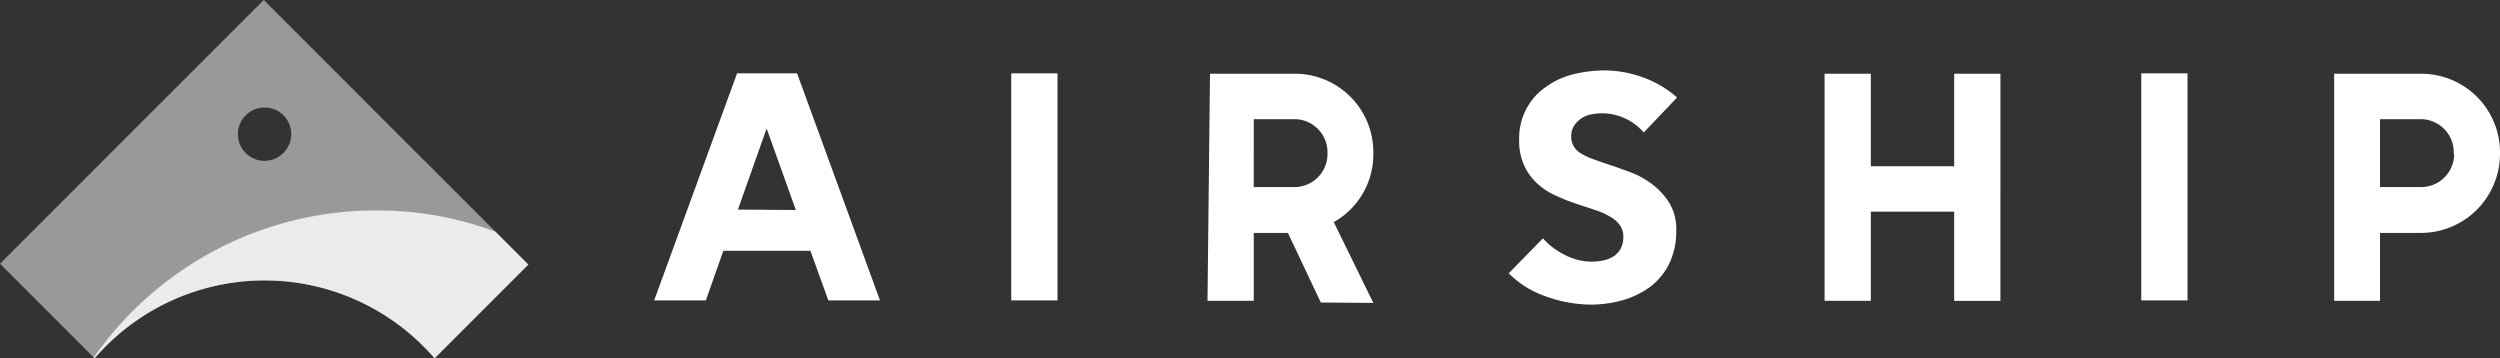
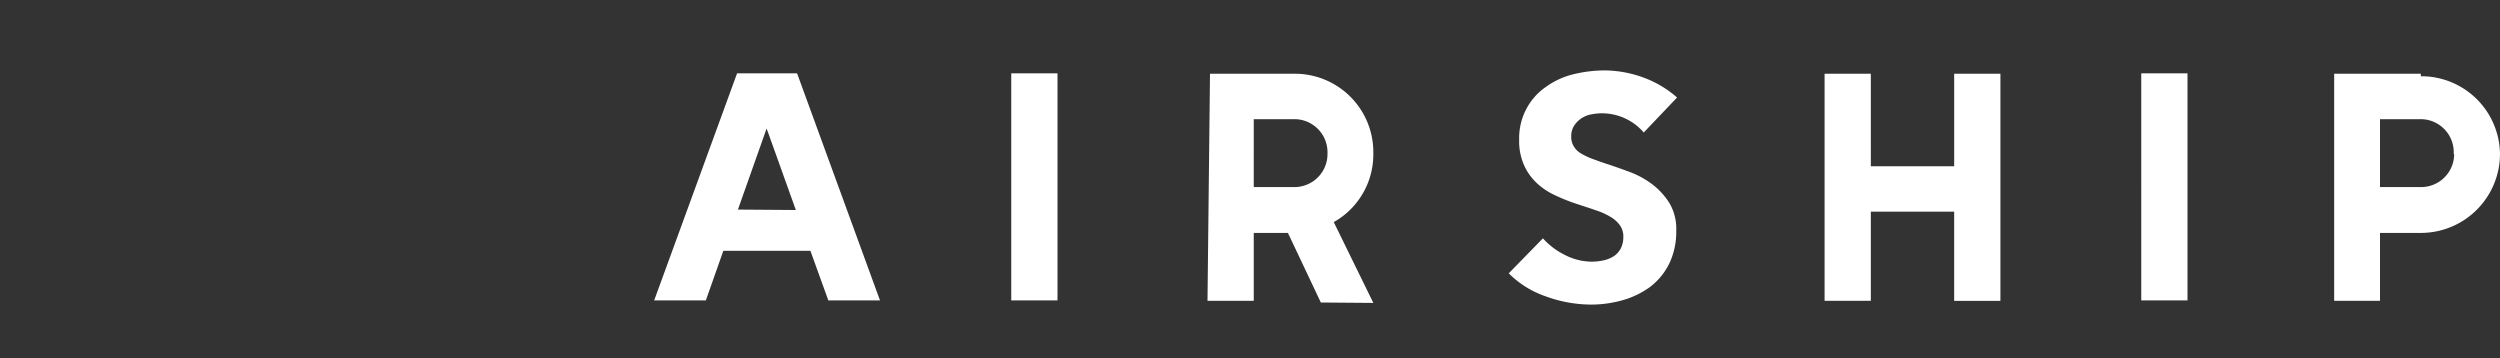
<svg xmlns="http://www.w3.org/2000/svg" id="layer" viewBox="0 0 600 86">
  <rect x="0" y="0" width="600" height="86" fill="#333333" stroke="none" />
  <defs>
    <style>.cls-1,.cls-2,.cls-3{fill:#fff;}.cls-2{opacity:0.8;}.cls-3{opacity:0.5;}</style>
  </defs>
-   <path class="cls-1" d="M609.8,315.5a7.94,7.94,0,0,1-8,7.9H592V307.1h9.7a7.94,7.94,0,0,1,8,7.9v.5Zm-8-19.3H581v54.5h11V334.4h9.7a19,19,0,0,0,19.1-18.8V315a18.89,18.89,0,0,0-19-18.8Zm-67.1,54.4h11.1V296.1H534.7Zm-44.9-54.4v22.2h-20V296.2H458.7v54.5h11.1V329.3h20v21.4h11.1V296.2Zm-72.5,26.5a21,21,0,0,0-5.3-2.9c-1.9-.7-3.8-1.4-5.7-2-1.2-.4-2.3-.8-3.4-1.2a16.64,16.64,0,0,1-2.7-1.3,4.61,4.61,0,0,1-1.7-1.7,4.27,4.27,0,0,1-.6-2.4,4.55,4.55,0,0,1,.8-2.7,6.28,6.28,0,0,1,4.3-2.6,12.29,12.29,0,0,1,2.7-.2,13.23,13.23,0,0,1,9.6,4.6l8-8.4a25.56,25.56,0,0,0-8.1-4.8,27.62,27.62,0,0,0-9.2-1.7,32,32,0,0,0-7.5.9,18.91,18.91,0,0,0-6.6,3,14.7,14.7,0,0,0-4.7,5.2,15,15,0,0,0-1.8,7.6,14.12,14.12,0,0,0,1.2,6.1,13.13,13.13,0,0,0,3.1,4.3,16,16,0,0,0,4.4,2.9,43.42,43.42,0,0,0,5,2c1.8.6,3.4,1.1,4.8,1.6a16.47,16.47,0,0,1,3.5,1.6,7.22,7.22,0,0,1,2.2,2,4.55,4.55,0,0,1,.8,2.7,6.09,6.09,0,0,1-.6,2.8,5.19,5.19,0,0,1-1.7,1.9,7.71,7.71,0,0,1-2.5,1,13.58,13.58,0,0,1-2.9.3,14.33,14.33,0,0,1-6.5-1.7,17.21,17.21,0,0,1-5.1-3.9l-8.2,8.4a23.15,23.15,0,0,0,8.8,5.5,32.07,32.07,0,0,0,11.1,2,27.93,27.93,0,0,0,7.6-1.1,20.77,20.77,0,0,0,6.5-3.2,15.84,15.84,0,0,0,4.5-5.5,17.69,17.69,0,0,0,1.7-7.9,12.19,12.19,0,0,0-1.6-6.6,17,17,0,0,0-4.2-4.6m-85.9.7h-9.7V307.1h9.7a7.94,7.94,0,0,1,8,7.9v.5a7.94,7.94,0,0,1-8,7.9m0-27.2H311.2l-.6,54.5h11.1V334.4h8.2l7.9,16.7,12.6.1-9.5-19.4a18.37,18.37,0,0,0,2.4-1.6,18.63,18.63,0,0,0,7.1-14.6V315a18.82,18.82,0,0,0-19-18.8m-67.9,54.4h11.1V296.1H263.5Zm-65.6-21.8,6.9-19.5v.1l.3.8,6.7,18.7-13.9-.1Zm21.7,21.8H232l-19.9-54.5H197.7l-19.9,54.5h12.4l4.2-11.9h20.9Z" transform="translate(-20.8 -278.5)" />
-   <path class="cls-2" d="M111.2,329a82.67,82.67,0,0,0-67.9,35.3l.2.2a53.86,53.86,0,0,1,81.6,0L147.6,342l-7.9-7.9a81.17,81.17,0,0,0-28.5-5.1" transform="translate(-20.8 -278.5)" />
-   <path class="cls-3" d="M139.7,334.1,84.1,278.5,20.8,341.8l22.5,22.5.2.2a53.86,53.86,0,0,1,81.6,0L147.6,342Zm-55.4-17a6.4,6.4,0,1,1,0-12.8,6.38,6.38,0,0,1,6.4,6.4A6.44,6.44,0,0,1,84.3,317.1Z" transform="translate(-20.8 -278.5)" />
+   <path class="cls-1" d="M609.8,315.5a7.94,7.94,0,0,1-8,7.9H592V307.1h9.7a7.94,7.94,0,0,1,8,7.9v.5Zm-8-19.3H581v54.5h11V334.4h9.7a19,19,0,0,0,19.1-18.8a18.89,18.89,0,0,0-19-18.8Zm-67.1,54.4h11.1V296.1H534.7Zm-44.9-54.4v22.2h-20V296.2H458.7v54.5h11.1V329.3h20v21.4h11.1V296.2Zm-72.5,26.5a21,21,0,0,0-5.3-2.9c-1.9-.7-3.8-1.4-5.7-2-1.2-.4-2.3-.8-3.4-1.2a16.64,16.64,0,0,1-2.7-1.3,4.61,4.61,0,0,1-1.7-1.7,4.27,4.27,0,0,1-.6-2.4,4.55,4.55,0,0,1,.8-2.7,6.28,6.28,0,0,1,4.3-2.6,12.29,12.29,0,0,1,2.7-.2,13.23,13.23,0,0,1,9.6,4.6l8-8.4a25.56,25.56,0,0,0-8.1-4.8,27.62,27.62,0,0,0-9.2-1.7,32,32,0,0,0-7.5.9,18.91,18.91,0,0,0-6.6,3,14.7,14.7,0,0,0-4.7,5.2,15,15,0,0,0-1.8,7.6,14.12,14.12,0,0,0,1.2,6.1,13.13,13.13,0,0,0,3.1,4.3,16,16,0,0,0,4.4,2.9,43.42,43.42,0,0,0,5,2c1.8.6,3.4,1.1,4.8,1.6a16.47,16.47,0,0,1,3.5,1.6,7.22,7.22,0,0,1,2.2,2,4.55,4.55,0,0,1,.8,2.7,6.09,6.09,0,0,1-.6,2.8,5.19,5.19,0,0,1-1.7,1.9,7.71,7.71,0,0,1-2.5,1,13.58,13.58,0,0,1-2.9.3,14.33,14.33,0,0,1-6.5-1.7,17.21,17.21,0,0,1-5.1-3.9l-8.2,8.4a23.15,23.15,0,0,0,8.8,5.5,32.07,32.07,0,0,0,11.1,2,27.93,27.93,0,0,0,7.6-1.1,20.77,20.77,0,0,0,6.5-3.2,15.84,15.84,0,0,0,4.5-5.5,17.69,17.69,0,0,0,1.7-7.9,12.19,12.19,0,0,0-1.6-6.6,17,17,0,0,0-4.2-4.6m-85.9.7h-9.7V307.1h9.7a7.94,7.94,0,0,1,8,7.9v.5a7.94,7.94,0,0,1-8,7.9m0-27.2H311.2l-.6,54.5h11.1V334.4h8.2l7.9,16.7,12.6.1-9.5-19.4a18.37,18.37,0,0,0,2.4-1.6,18.63,18.63,0,0,0,7.1-14.6V315a18.82,18.82,0,0,0-19-18.8m-67.9,54.4h11.1V296.1H263.5Zm-65.6-21.8,6.9-19.5v.1l.3.8,6.7,18.7-13.9-.1Zm21.7,21.8H232l-19.9-54.5H197.7l-19.9,54.5h12.4l4.2-11.9h20.9Z" transform="translate(-20.8 -278.5)" />
</svg>